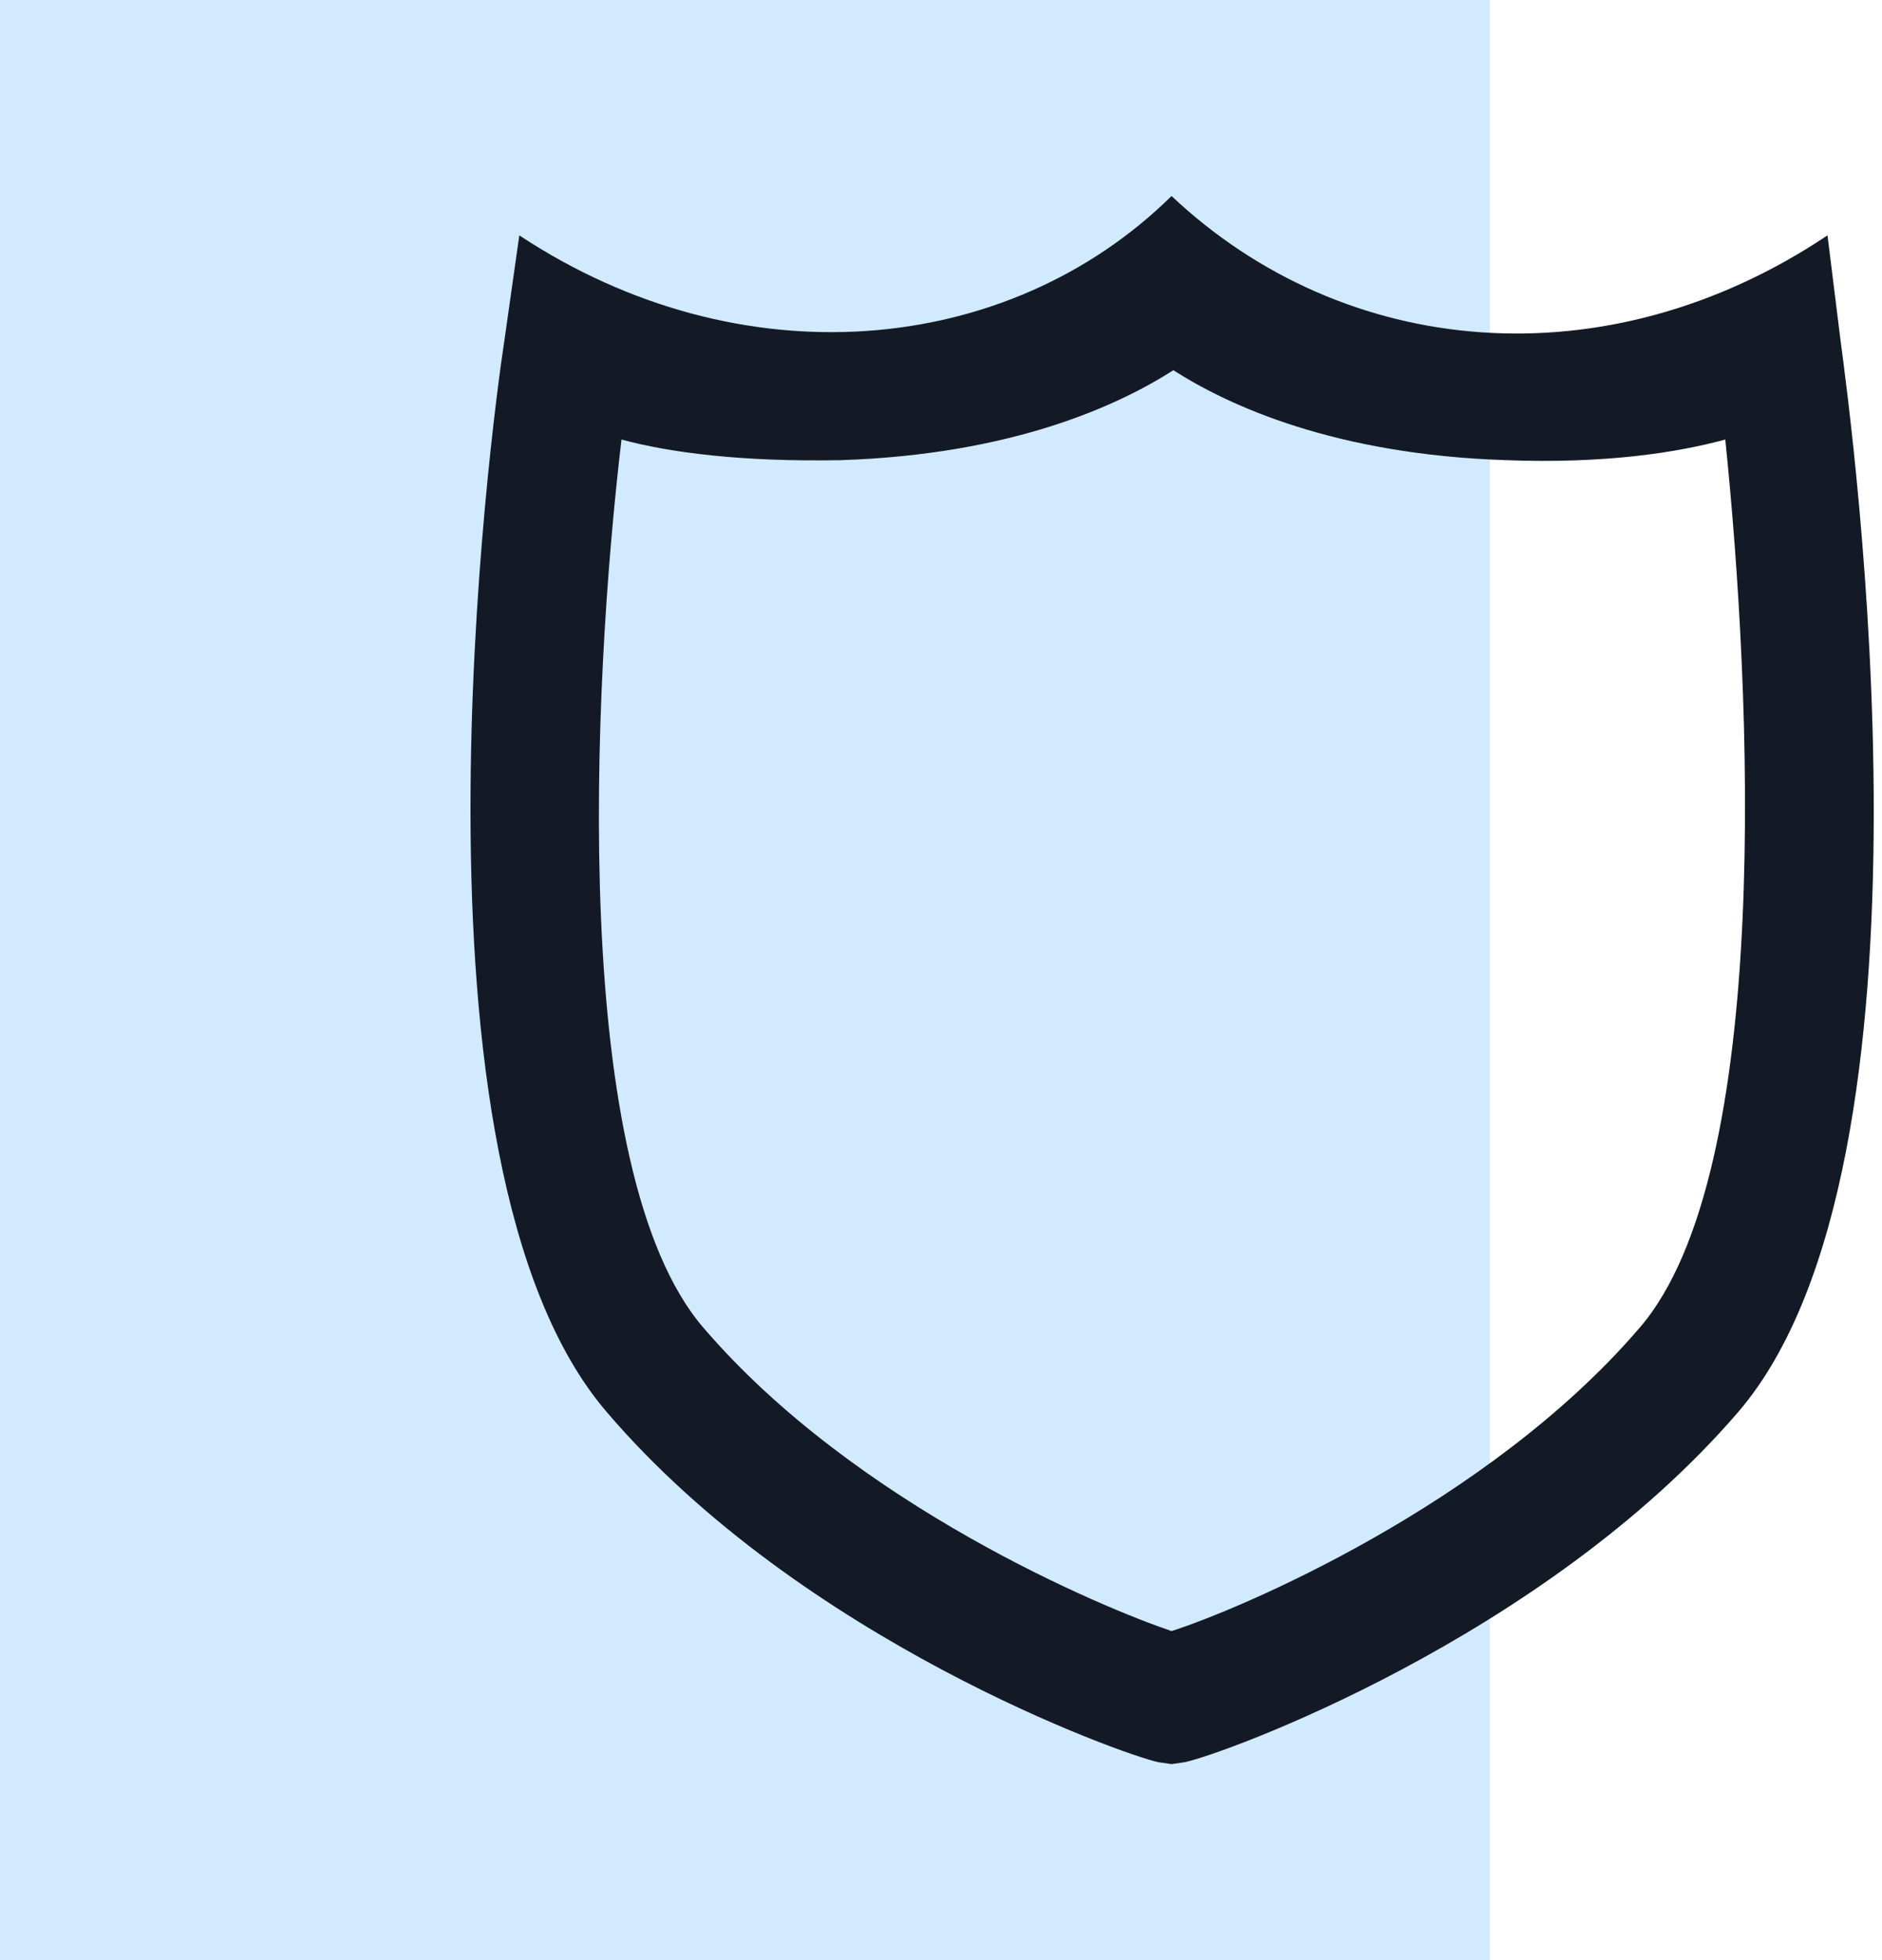
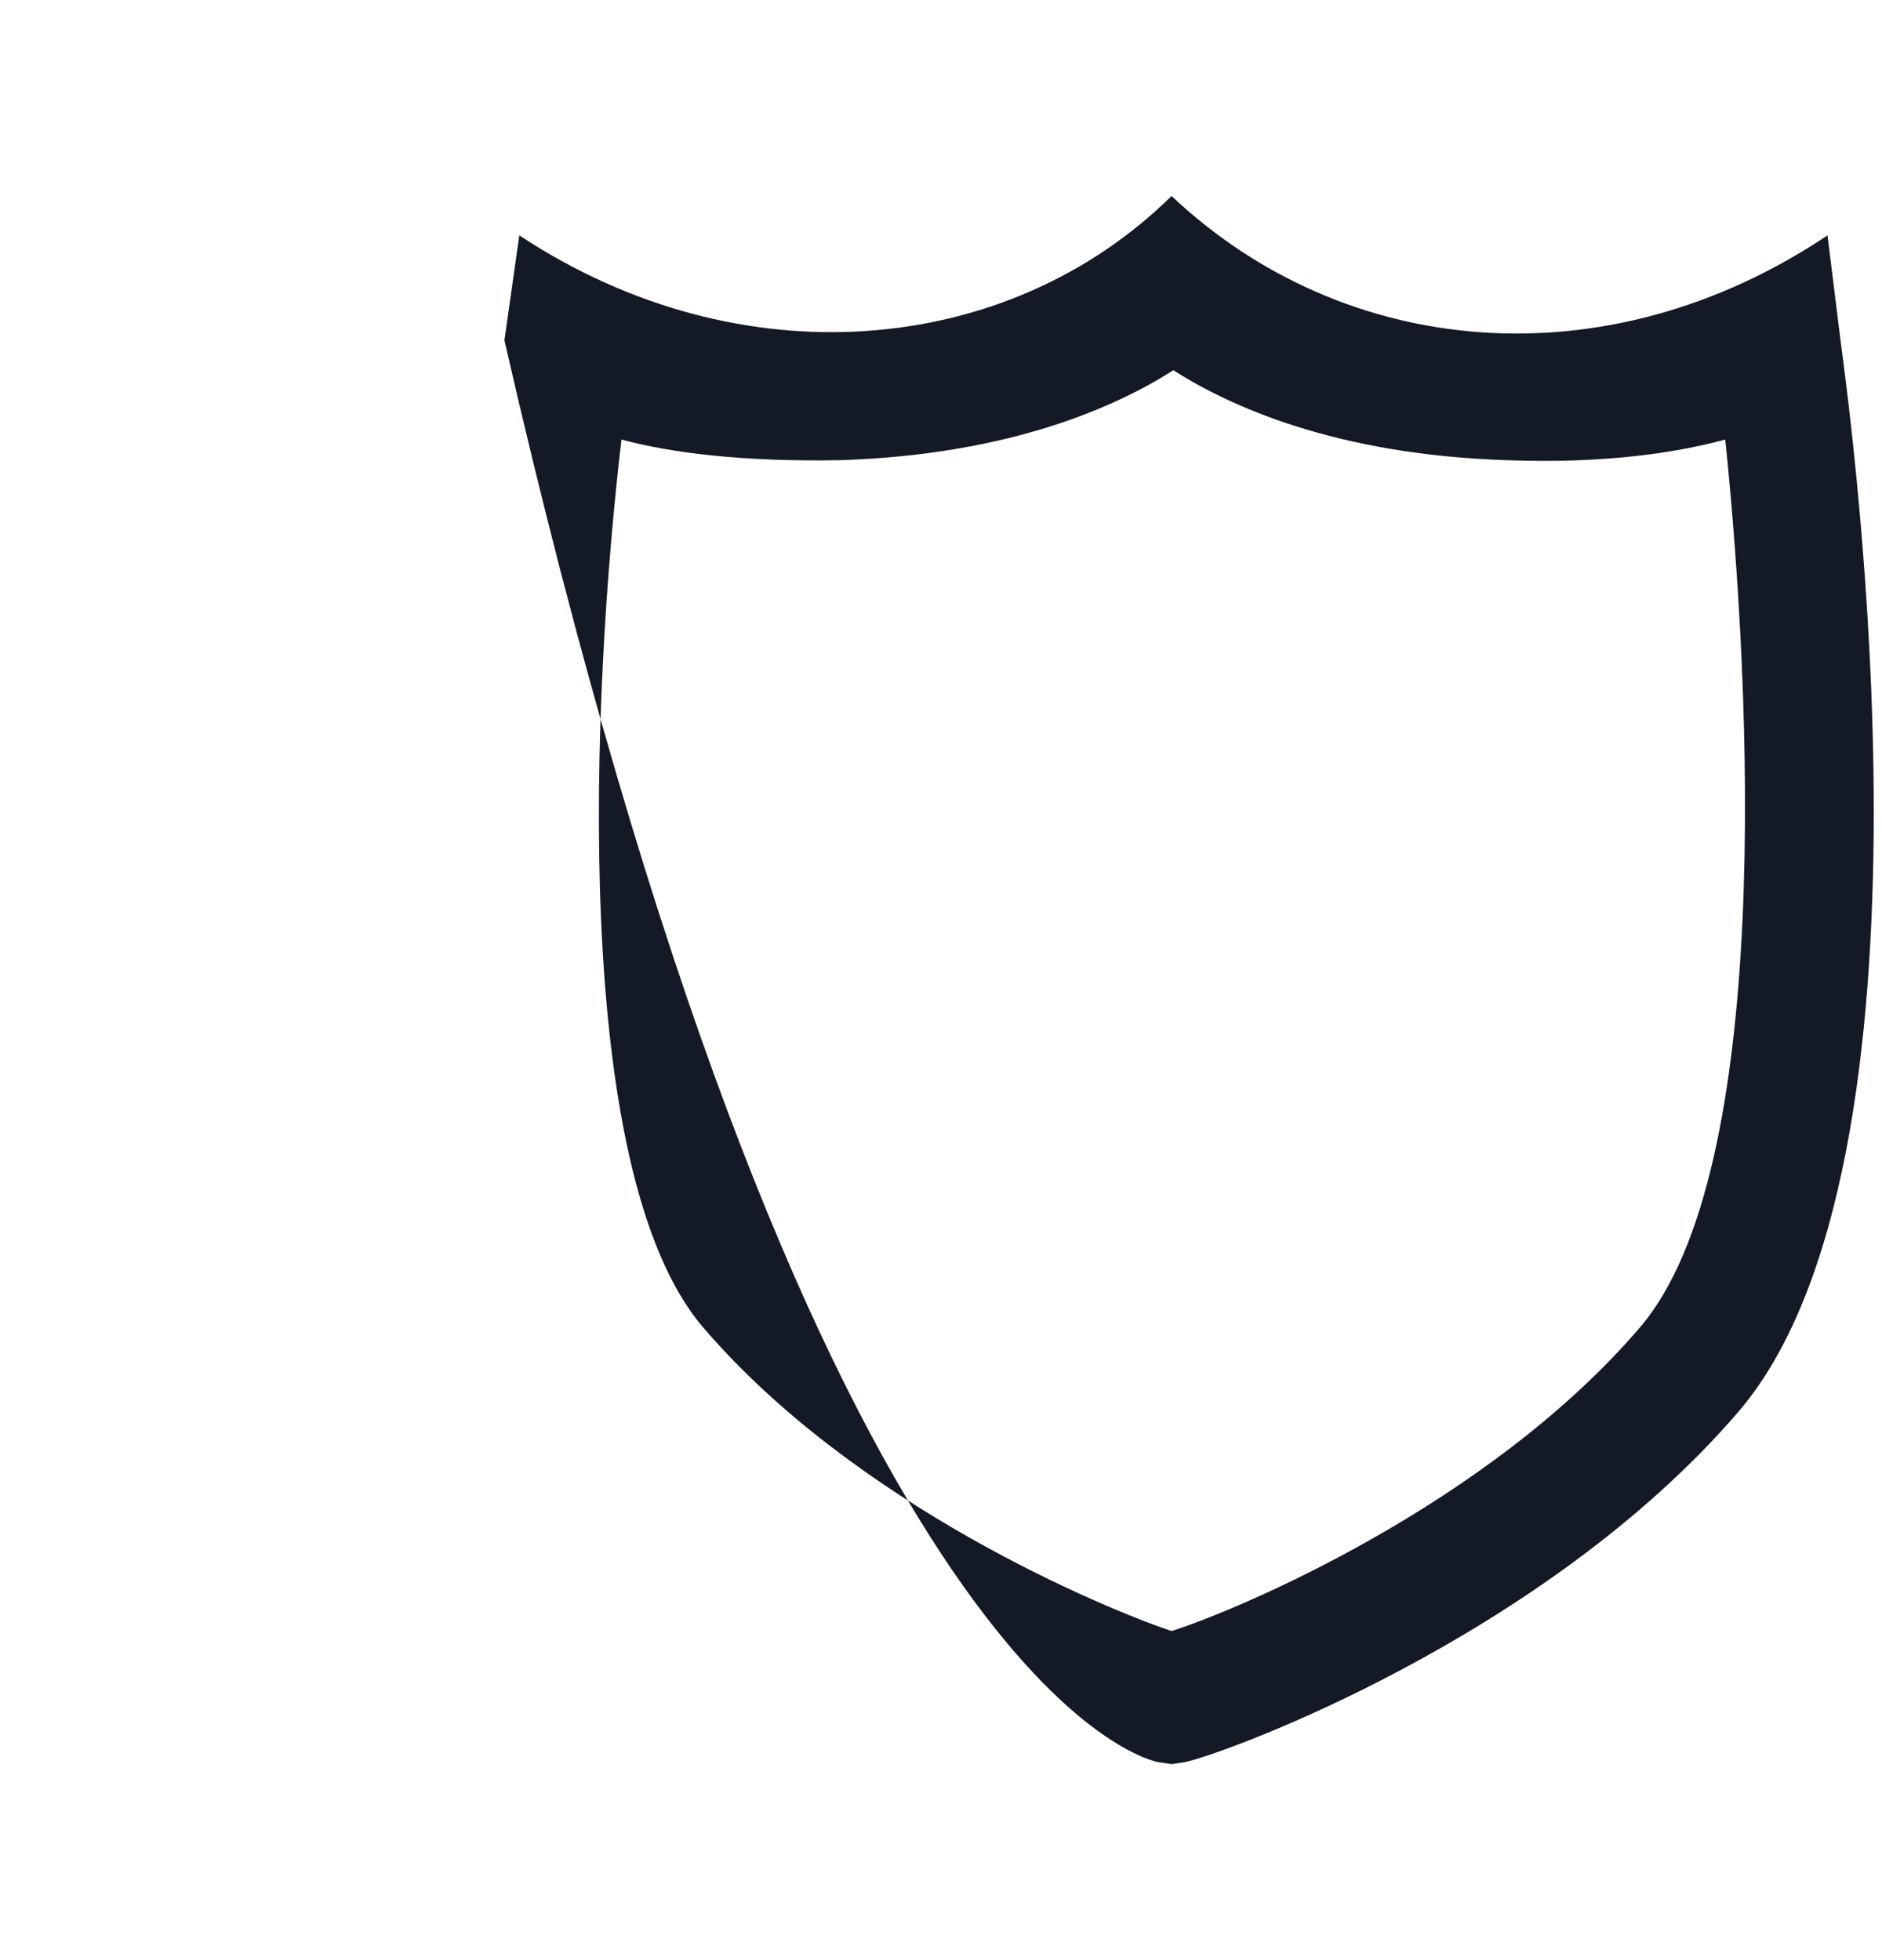
<svg xmlns="http://www.w3.org/2000/svg" width="48" height="50" viewBox="0 0 48 50" fill="none">
-   <rect width="38" height="50" fill="#D2EAFF" />
-   <path d="M46.942 8.68L46.61 6.004C40.971 9.779 34.288 9.158 29.88 5C25.709 9.11 18.885 9.732 13.245 6.004L12.865 8.68C12.533 10.831 10.021 29.659 15.472 36.016C20.448 41.845 28.648 44.761 29.547 44.952L29.88 45L30.211 44.952C31.159 44.762 39.359 41.798 44.335 36.016C49.786 29.659 47.227 10.831 46.942 8.68ZM41.823 33.864C37.937 38.404 31.539 41.08 29.88 41.606C28.174 41.033 21.823 38.404 17.937 33.864C14.524 29.898 15.093 17.616 15.851 11.212C17.084 11.547 18.932 11.786 21.444 11.738C25.804 11.595 28.506 10.352 29.926 9.444C31.349 10.353 34.05 11.595 38.41 11.738C40.922 11.834 42.771 11.547 44.003 11.212C44.667 17.664 45.236 29.898 41.823 33.864Z" fill="#131A26" />
+   <path d="M46.942 8.68L46.61 6.004C40.971 9.779 34.288 9.158 29.88 5C25.709 9.11 18.885 9.732 13.245 6.004L12.865 8.68C20.448 41.845 28.648 44.761 29.547 44.952L29.88 45L30.211 44.952C31.159 44.762 39.359 41.798 44.335 36.016C49.786 29.659 47.227 10.831 46.942 8.68ZM41.823 33.864C37.937 38.404 31.539 41.08 29.88 41.606C28.174 41.033 21.823 38.404 17.937 33.864C14.524 29.898 15.093 17.616 15.851 11.212C17.084 11.547 18.932 11.786 21.444 11.738C25.804 11.595 28.506 10.352 29.926 9.444C31.349 10.353 34.05 11.595 38.41 11.738C40.922 11.834 42.771 11.547 44.003 11.212C44.667 17.664 45.236 29.898 41.823 33.864Z" fill="#131A26" />
</svg>